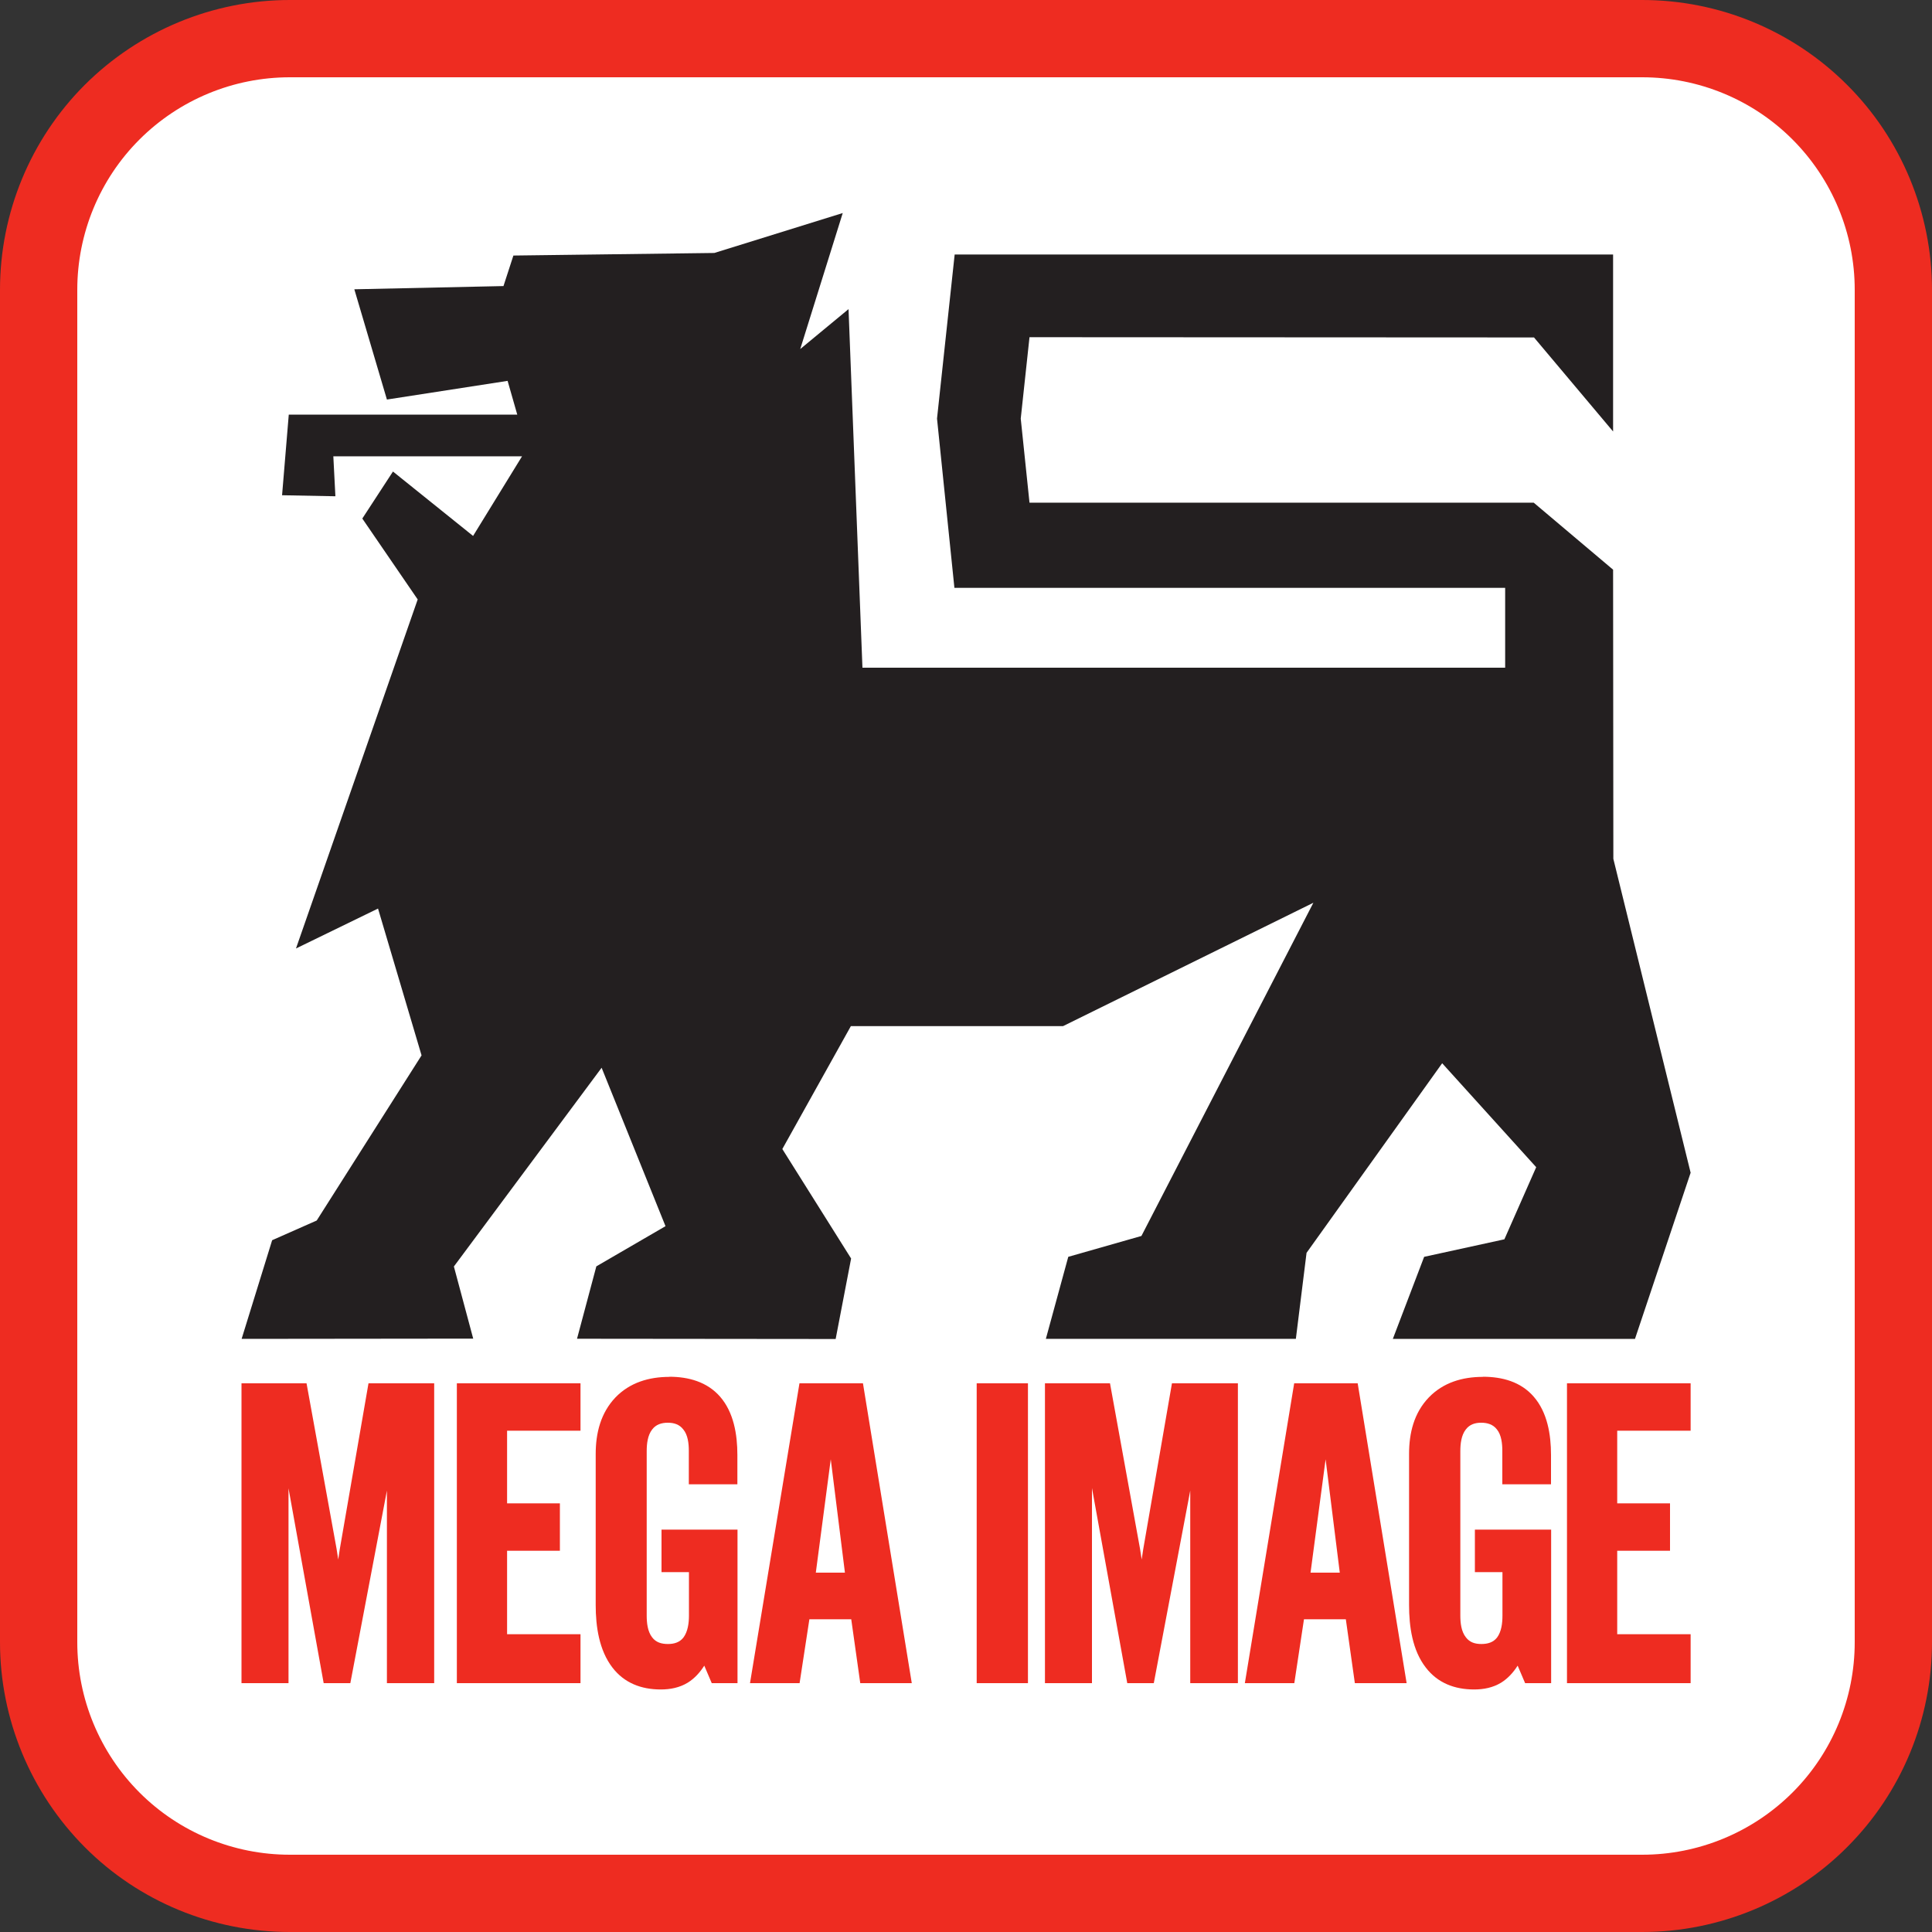
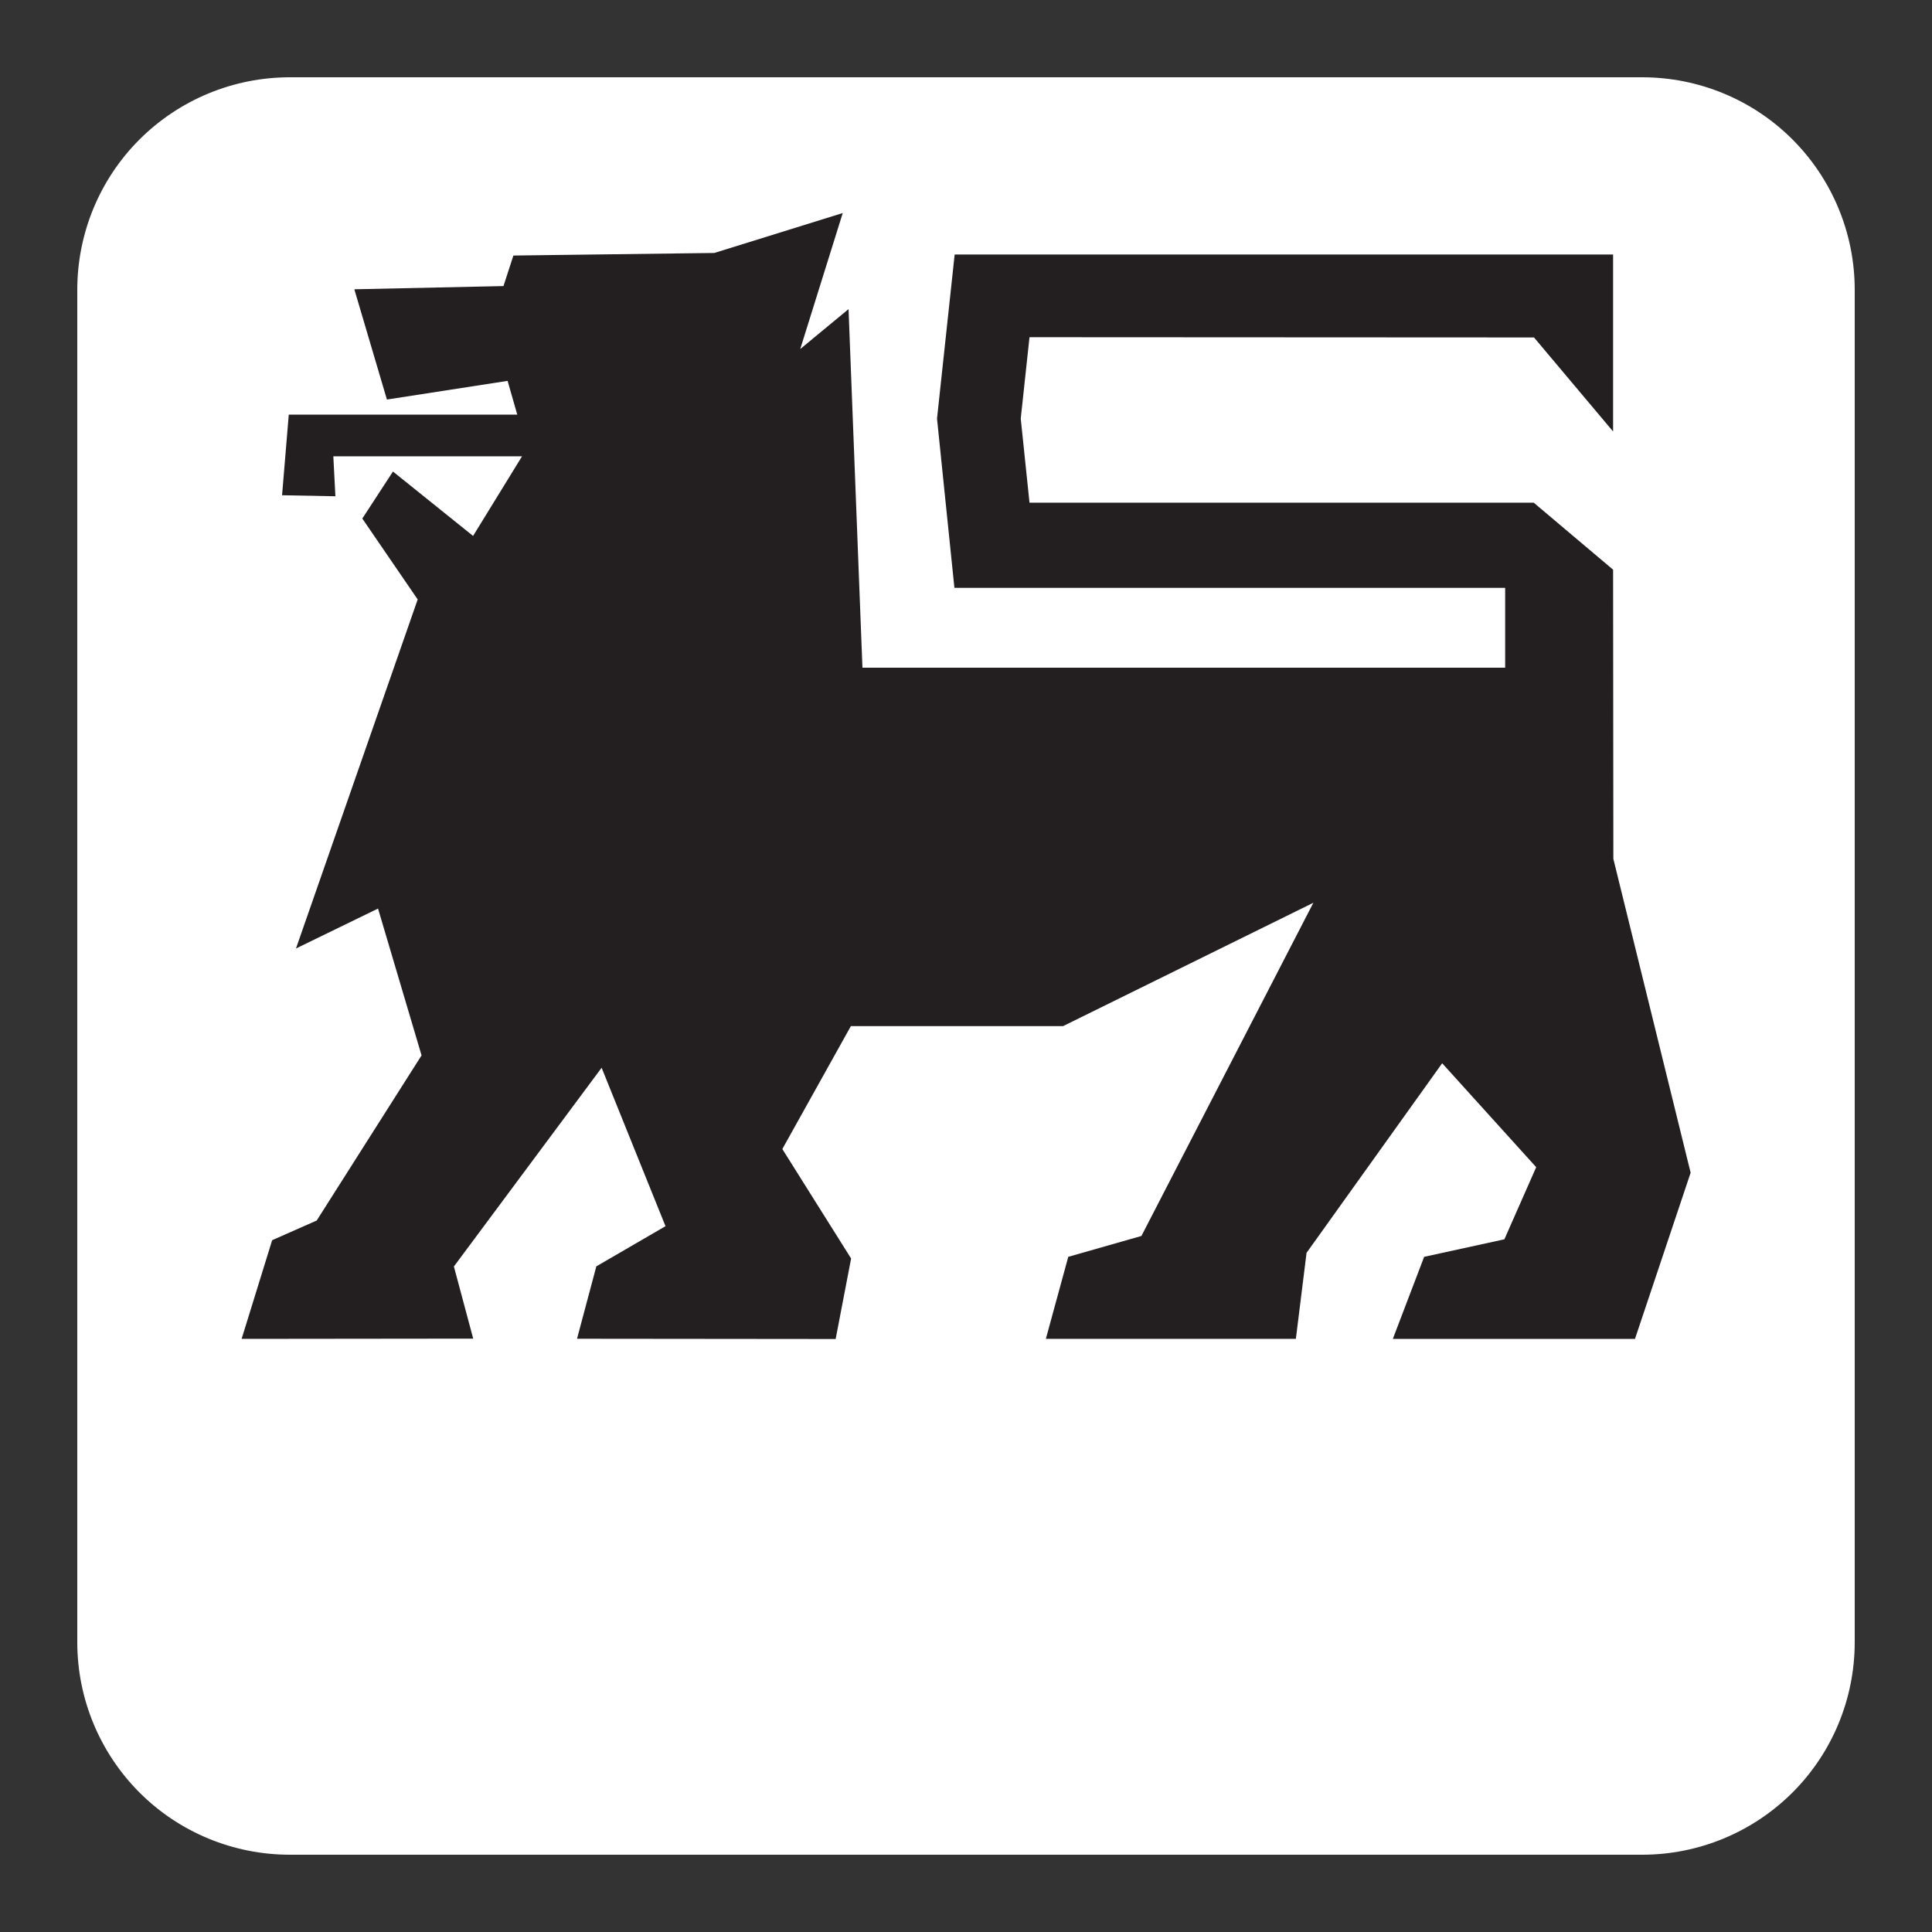
<svg xmlns="http://www.w3.org/2000/svg" width="150" height="150">
  <rect width="100%" height="100%" fill="#333333" stroke="none" />
-   <path fill="#ee2c21" d="M127.5 150h-105c-5.97 0-11.7-2.36-15.9-6.57C2.38 139.2 0 133.46 0 127.5v-105c0-5.96 2.36-11.68 6.57-15.9C10.8 2.38 16.53 0 22.5 0h105c5.96 0 11.68 2.36 15.9 6.58 4.22 4.2 6.6 9.96 6.6 15.92v105c0 5.96-2.36 11.68-6.58 15.9-4.2 4.22-9.96 6.6-15.92 6.6" />
  <path fill="#fff" d="M127.5 144h-105c-4.37 0-8.57-1.73-11.66-4.82-3.1-3.1-4.84-7.3-4.84-11.68v-105c0-4.37 1.73-8.57 4.82-11.66C13.92 7.74 18.12 6 22.5 6h105c4.37 0 8.57 1.73 11.66 4.82 3.1 3.1 4.84 7.3 4.84 11.68v105c0 4.37-1.73 8.57-4.82 11.66-3.1 3.1-7.3 4.84-11.68 4.84" />
  <path fill="#231f20" d="M81.2 103.95l1.74-6.37 5.68-1.62 13.35-25.87-19.44 9.58H66.06l-5.32 9.54 5.34 8.5-1.2 6.25-20.08-.02 1.5-5.62 5.37-3.12-4.96-12.3-11.47 15.43 1.5 5.6-17.98.02 2.37-7.66 3.46-1.53 8.14-12.82-3.38-11.4-6.37 3.1 9.45-27.1-4.3-6.28 2.38-3.65 6.22 5 3.8-6.18H25.88l.16 3.1-4.14-.08.52-6.26h17.74l-.75-2.62-9.37 1.45-2.53-8.56 11.58-.25.77-2.37 15.6-.2 9.97-3.1-3.3 10.56 3.75-3.1 1.08 27.84h49.9v-6.2H74.1L72.75 32.5l1.37-12.74h51.12V33.5l-6.14-7.3-39.17-.02-.68 6.32.68 6.53h39.15l6.16 5.2.02 22.45 6 24.37-4.32 12.9h-18.8l2.43-6.37 6.23-1.36 2.47-5.6-7.3-8.07-10.53 14.72-.83 6.68H81.2z" />
-   <path fill="#ee2c21" d="M51.98 106.9c-1.6 0-3.08.44-4.2 1.6-1.14 1.2-1.53 2.76-1.53 4.38v11.74c0 1.65.26 3.5 1.3 4.85.92 1.2 2.24 1.7 3.75 1.7.74 0 1.46-.14 2.1-.53.53-.33.95-.8 1.28-1.32l.58 1.36h2v-11.92h-5.9v3.3h2.13v3.38c0 .56-.08 1.23-.43 1.7-.3.38-.73.5-1.2.5-.5 0-.93-.12-1.23-.52-.35-.45-.42-1.12-.42-1.68v-12.78c0-.55.07-1.22.42-1.67.3-.4.74-.53 1.22-.53s.9.13 1.2.52c.36.43.43 1.1.43 1.66v2.6h3.77v-2.28c0-1.58-.28-3.3-1.34-4.52-1-1.15-2.45-1.55-3.95-1.55zm63.15 0c-1.6 0-3.08.44-4.2 1.6-1.15 1.2-1.53 2.76-1.53 4.38v11.74c0 1.65.25 3.5 1.3 4.85.92 1.2 2.24 1.7 3.75 1.7.74 0 1.46-.14 2.1-.53.53-.33.95-.8 1.28-1.32l.58 1.36h2.02v-11.92h-5.92v3.3h2.14v3.38c0 .56-.07 1.23-.42 1.7-.3.38-.73.5-1.22.5-.48 0-.9-.12-1.2-.52-.36-.45-.43-1.12-.43-1.68v-12.78c0-.55.07-1.22.42-1.67.3-.4.72-.53 1.2-.53s.92.13 1.22.52c.35.43.42 1.1.42 1.66v2.6h3.78v-2.28c0-1.58-.28-3.3-1.34-4.52-1-1.16-2.45-1.55-3.95-1.55zm-39.3.5v23.28h3.98V107.4h-3.96zm-57.08 0v23.28h3.65v-14.65-.48l2.73 15.13h2.07l2.84-14.95V130.68h3.67V107.4h-5.1l-2.23 12.88-.12.8-.13-.84-2.33-12.84h-5.05zm16.72 0v23.28h9.6v-3.8h-5.7v-6.48h4.1v-3.68h-4.1v-5.64h5.7v-3.68h-9.6zm26.6 0l-3.84 23.28h3.85l.76-4.96h3.25l.7 4.96h4L67 107.4h-4.94zm19.06 0v23.28h3.65v-14.65-.5l2.74 15.15h2.06l2.83-14.95V130.68h3.7V107.4h-5.12l-2.23 12.88-.12.8-.13-.84-2.33-12.84h-5.04zm19.35 0l-3.83 23.28h3.84l.75-4.96h3.25l.7 4.96h4.02l-3.8-23.28h-4.94zm21.18 0v23.28h9.6v-3.8h-5.7v-6.48h4.1v-3.68h-4.1v-5.64h5.7v-3.68h-9.6zm-57.16 5.9l1.1 8.8h-2.26l1.16-8.8zm38.42 0l1.1 8.8h-2.27l1.17-8.8z" />
</svg>